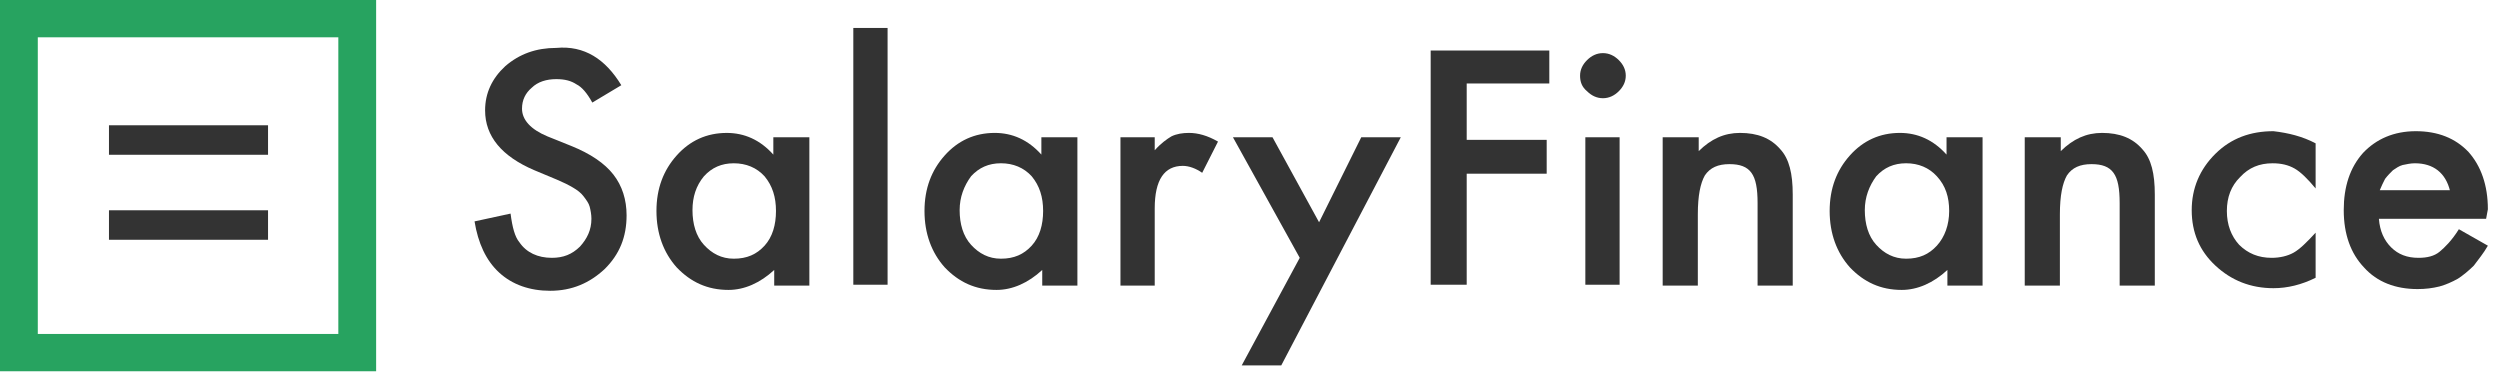
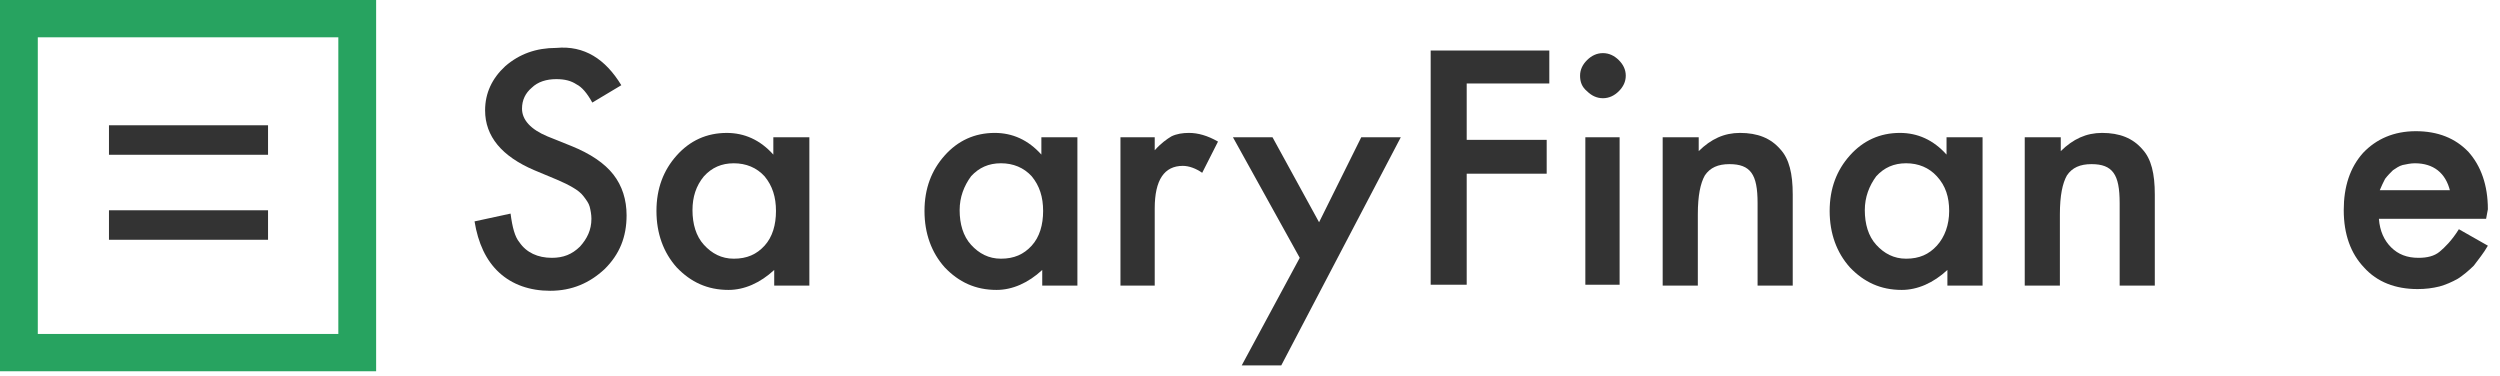
<svg xmlns="http://www.w3.org/2000/svg" width="153px" height="23px" viewBox="0 0 153 23" version="1.1">
  <title>logob</title>
  <desc>Created with Sketch.</desc>
  <defs />
  <g id="Page-1" stroke="none" stroke-width="1" fill="none" fill-rule="evenodd">
    <g id="logob" fill-rule="nonzero">
      <path d="M0,0 L0,22.721 L23.019,22.721 L23.019,0 L0,0 Z M20.706,20.438 L2.313,20.438 L2.313,2.283 L20.706,2.283 L20.706,20.438 Z" id="Shape" fill="#27A360" />
      <path d="M6.669,14.674 L16.404,14.674 L16.404,12.869 L6.669,12.869 L6.669,14.674 L6.669,14.674 Z M6.669,9.472 L16.404,9.472 L16.404,7.667 L6.669,7.667 L6.669,9.472 L6.669,9.472 Z" id="Fill-2" fill="#333333" />
      <path d="M38.024,5.215 L36.249,6.277 C35.927,5.693 35.604,5.321 35.281,5.162 C34.958,4.949 34.582,4.843 34.044,4.843 C33.453,4.843 32.915,5.002 32.538,5.374 C32.162,5.693 31.947,6.117 31.947,6.648 C31.947,7.338 32.484,7.922 33.506,8.347 L34.958,8.931 C36.142,9.409 37.002,9.993 37.54,10.683 C38.078,11.373 38.347,12.222 38.347,13.178 C38.347,14.505 37.916,15.567 37.002,16.469 C36.088,17.318 35.012,17.796 33.668,17.796 C32.431,17.796 31.355,17.425 30.548,16.681 C29.742,15.938 29.258,14.877 29.042,13.549 L31.247,13.072 C31.355,13.921 31.516,14.505 31.785,14.823 C32.216,15.46 32.915,15.779 33.775,15.779 C34.474,15.779 35.012,15.567 35.496,15.089 C35.927,14.611 36.195,14.08 36.195,13.39 C36.195,13.125 36.142,12.859 36.088,12.647 C36.034,12.435 35.873,12.222 35.711,12.01 C35.55,11.798 35.335,11.638 35.066,11.479 C34.797,11.32 34.474,11.16 34.098,11.001 L32.7,10.417 C30.71,9.568 29.688,8.347 29.688,6.754 C29.688,5.693 30.118,4.79 30.925,4.047 C31.785,3.304 32.807,2.932 34.044,2.932 C35.765,2.773 37.056,3.622 38.024,5.215 L38.024,5.215 L38.024,5.215 Z" id="Fill-3" fill="#333333" />
      <path d="M42.38,12.859 C42.38,13.709 42.596,14.452 43.08,14.983 C43.564,15.514 44.155,15.832 44.908,15.832 C45.715,15.832 46.307,15.567 46.791,15.036 C47.275,14.505 47.49,13.762 47.49,12.912 C47.49,12.063 47.275,11.373 46.791,10.789 C46.307,10.258 45.661,9.993 44.908,9.993 C44.155,9.993 43.564,10.258 43.08,10.789 C42.596,11.373 42.38,12.063 42.38,12.859 L42.38,12.859 L42.38,12.859 Z M47.382,8.4 L49.533,8.4 L49.533,17.478 L47.382,17.478 L47.382,16.522 C46.522,17.318 45.554,17.743 44.585,17.743 C43.295,17.743 42.273,17.265 41.412,16.363 C40.606,15.46 40.175,14.293 40.175,12.912 C40.175,11.532 40.606,10.417 41.412,9.515 C42.219,8.612 43.241,8.135 44.478,8.135 C45.554,8.135 46.522,8.559 47.328,9.462 L47.328,8.4 L47.382,8.4 Z" id="Fill-5" fill="#333333" />
      <g id="Fill-7-Clipped" transform="translate(52.169, 1.711)" fill="#333333">
-         <polygon id="Fill-7" points="0.054 15.714 2.151 15.714 2.151 0 0.054 0" />
-       </g>
+         </g>
      <g id="Fill-9-Clipped" transform="translate(56.471, 8.081)" fill="#333333">
        <path d="M2.259,4.778 C2.259,5.627 2.474,6.37 2.958,6.901 C3.442,7.432 4.034,7.751 4.787,7.751 C5.593,7.751 6.185,7.485 6.669,6.954 C7.153,6.423 7.368,5.68 7.368,4.831 C7.368,3.981 7.153,3.291 6.669,2.707 C6.185,2.177 5.54,1.911 4.787,1.911 C4.034,1.911 3.442,2.177 2.958,2.707 C2.528,3.291 2.259,3.981 2.259,4.778 L2.259,4.778 L2.259,4.778 Z M7.314,0.319 L9.466,0.319 L9.466,9.396 L7.314,9.396 L7.314,8.441 C6.454,9.237 5.486,9.662 4.518,9.662 C3.227,9.662 2.205,9.184 1.345,8.281 C0.538,7.379 0.108,6.211 0.108,4.831 C0.108,3.451 0.538,2.336 1.345,1.433 C2.151,0.531 3.173,0.053 4.41,0.053 C5.486,0.053 6.454,0.478 7.261,1.38 L7.261,0.319 L7.314,0.319 Z" id="Fill-9" />
      </g>
      <g id="Fill-10-Clipped" transform="translate(68.303, 8.081)" fill="#333333">
        <path d="M0.269,0.319 L2.366,0.319 L2.366,1.115 C2.743,0.69 3.119,0.425 3.388,0.265 C3.711,0.106 4.087,0.053 4.464,0.053 C5.002,0.053 5.593,0.212 6.239,0.584 L5.271,2.495 C4.894,2.23 4.464,2.07 4.087,2.07 C2.958,2.07 2.366,2.92 2.366,4.672 L2.366,9.396 L0.269,9.396 L0.269,0.319 L0.269,0.319 Z" id="Fill-10" />
      </g>
      <g id="Fill-11-Clipped" transform="translate(75.295, 8.081)" fill="#333333">
        <polygon id="Fill-11" points="4.249 7.698 0.161 0.319 2.582 0.319 5.432 5.521 8.014 0.319 10.434 0.319 3.119 14.28 0.699 14.28" />
      </g>
      <g id="Fill-12-Clipped" transform="translate(87.127, 2.773)" fill="#333333">
        <polygon id="Fill-12" points="7.691 2.336 2.635 2.336 2.635 5.786 7.53 5.786 7.53 7.857 2.635 7.857 2.635 14.652 0.43 14.652 0.43 0.319 7.691 0.319" />
      </g>
      <g id="Fill-13-Clipped" transform="translate(96.27, 3.246)" fill="#333333">
        <path d="M0.753,14.179 L2.85,14.179 L2.85,5.154 L0.753,5.154 L0.753,14.179 L0.753,14.179 Z M0.43,1.385 C0.43,1.013 0.592,0.695 0.861,0.43 C1.129,0.164 1.452,0.005 1.829,0.005 C2.205,0.005 2.528,0.164 2.797,0.43 C3.066,0.695 3.227,1.013 3.227,1.385 C3.227,1.757 3.066,2.075 2.797,2.341 C2.528,2.606 2.205,2.765 1.829,2.765 C1.452,2.765 1.129,2.606 0.861,2.341 C0.538,2.075 0.43,1.757 0.43,1.385 L0.43,1.385 L0.43,1.385 Z" id="Fill-13" />
      </g>
      <g id="Fill-14-Clipped" transform="translate(101.648, 8.081)" fill="#333333">
        <path d="M0.161,0.319 L2.313,0.319 L2.313,1.168 C3.066,0.425 3.872,0.053 4.84,0.053 C5.916,0.053 6.723,0.372 7.314,1.062 C7.852,1.646 8.067,2.548 8.067,3.822 L8.067,9.396 L5.916,9.396 L5.916,4.353 C5.916,3.451 5.808,2.867 5.54,2.495 C5.271,2.123 4.84,1.964 4.195,1.964 C3.496,1.964 3.012,2.177 2.689,2.654 C2.42,3.132 2.259,3.875 2.259,5.043 L2.259,9.396 L0.108,9.396 L0.108,0.319 L0.161,0.319 Z" id="Fill-14" />
      </g>
      <g id="Fill-15-Clipped" transform="translate(111.867, 8.081)" fill="#333333">
        <path d="M2.259,4.778 C2.259,5.627 2.474,6.37 2.958,6.901 C3.442,7.432 4.034,7.751 4.787,7.751 C5.593,7.751 6.185,7.485 6.669,6.954 C7.153,6.423 7.422,5.68 7.422,4.831 C7.422,3.981 7.207,3.291 6.669,2.707 C6.185,2.177 5.54,1.911 4.787,1.911 C4.034,1.911 3.442,2.177 2.958,2.707 C2.528,3.291 2.259,3.981 2.259,4.778 L2.259,4.778 L2.259,4.778 Z M7.314,0.319 L9.466,0.319 L9.466,9.396 L7.314,9.396 L7.314,8.441 C6.454,9.237 5.486,9.662 4.518,9.662 C3.227,9.662 2.205,9.184 1.345,8.281 C0.538,7.379 0.108,6.211 0.108,4.831 C0.108,3.451 0.538,2.336 1.345,1.433 C2.151,0.531 3.173,0.053 4.41,0.053 C5.486,0.053 6.454,0.478 7.261,1.38 L7.261,0.319 L7.314,0.319 Z" id="Fill-15" />
      </g>
      <g id="Fill-16-Clipped" transform="translate(123.699, 8.081)" fill="#333333">
        <path d="M0.269,0.319 L2.42,0.319 L2.42,1.168 C3.173,0.425 3.98,0.053 4.948,0.053 C6.024,0.053 6.83,0.372 7.422,1.062 C7.96,1.646 8.175,2.548 8.175,3.822 L8.175,9.396 L6.024,9.396 L6.024,4.353 C6.024,3.451 5.916,2.867 5.647,2.495 C5.378,2.123 4.948,1.964 4.303,1.964 C3.603,1.964 3.119,2.177 2.797,2.654 C2.528,3.132 2.366,3.875 2.366,5.043 L2.366,9.396 L0.215,9.396 L0.215,0.319 L0.269,0.319 Z" id="Fill-16" />
      </g>
      <g id="Fill-17-Clipped" transform="translate(133.918, 8.024)" fill="#333333">
-         <path d="M7.798,0.748 L7.798,3.509 C7.314,2.925 6.884,2.5 6.508,2.288 C6.131,2.075 5.701,1.969 5.163,1.969 C4.356,1.969 3.711,2.234 3.173,2.818 C2.635,3.349 2.366,4.039 2.366,4.889 C2.366,5.738 2.635,6.428 3.119,6.959 C3.657,7.49 4.303,7.755 5.109,7.755 C5.593,7.755 6.077,7.649 6.454,7.437 C6.83,7.225 7.261,6.8 7.798,6.216 L7.798,8.976 C6.938,9.401 6.077,9.613 5.217,9.613 C3.819,9.613 2.635,9.136 1.667,8.233 C0.699,7.331 0.215,6.216 0.215,4.836 C0.215,3.509 0.699,2.341 1.667,1.385 C2.635,0.43 3.819,0.005 5.217,0.005 C6.131,0.111 6.992,0.323 7.798,0.748" id="Fill-17" />
-       </g>
+         </g>
      <g id="Fill-18-Clipped" transform="translate(143.061, 8.024)" fill="#333333">
        <path d="M6.884,3.668 C6.615,2.553 5.862,1.969 4.733,1.969 C4.464,1.969 4.249,2.022 3.98,2.075 C3.765,2.128 3.55,2.288 3.388,2.394 C3.227,2.553 3.066,2.712 2.904,2.925 C2.797,3.137 2.689,3.349 2.582,3.615 L6.884,3.615 L6.884,3.668 Z M9.089,5.367 L2.528,5.367 C2.582,6.11 2.85,6.694 3.281,7.118 C3.711,7.543 4.249,7.755 4.948,7.755 C5.486,7.755 5.916,7.649 6.239,7.384 C6.561,7.118 6.992,6.694 7.422,6.004 L9.197,7.012 C8.928,7.49 8.605,7.862 8.336,8.233 C8.014,8.552 7.691,8.817 7.368,9.029 C6.992,9.242 6.615,9.401 6.239,9.507 C5.808,9.613 5.378,9.667 4.894,9.667 C3.55,9.667 2.42,9.242 1.613,8.339 C0.807,7.49 0.376,6.322 0.376,4.836 C0.376,3.402 0.753,2.234 1.56,1.332 C2.366,0.483 3.442,0.005 4.787,0.005 C6.131,0.005 7.207,0.43 8.014,1.279 C8.767,2.128 9.197,3.296 9.197,4.783 L9.089,5.367 L9.089,5.367 Z" id="Fill-18" />
      </g>
    </g>
  </g>
</svg>